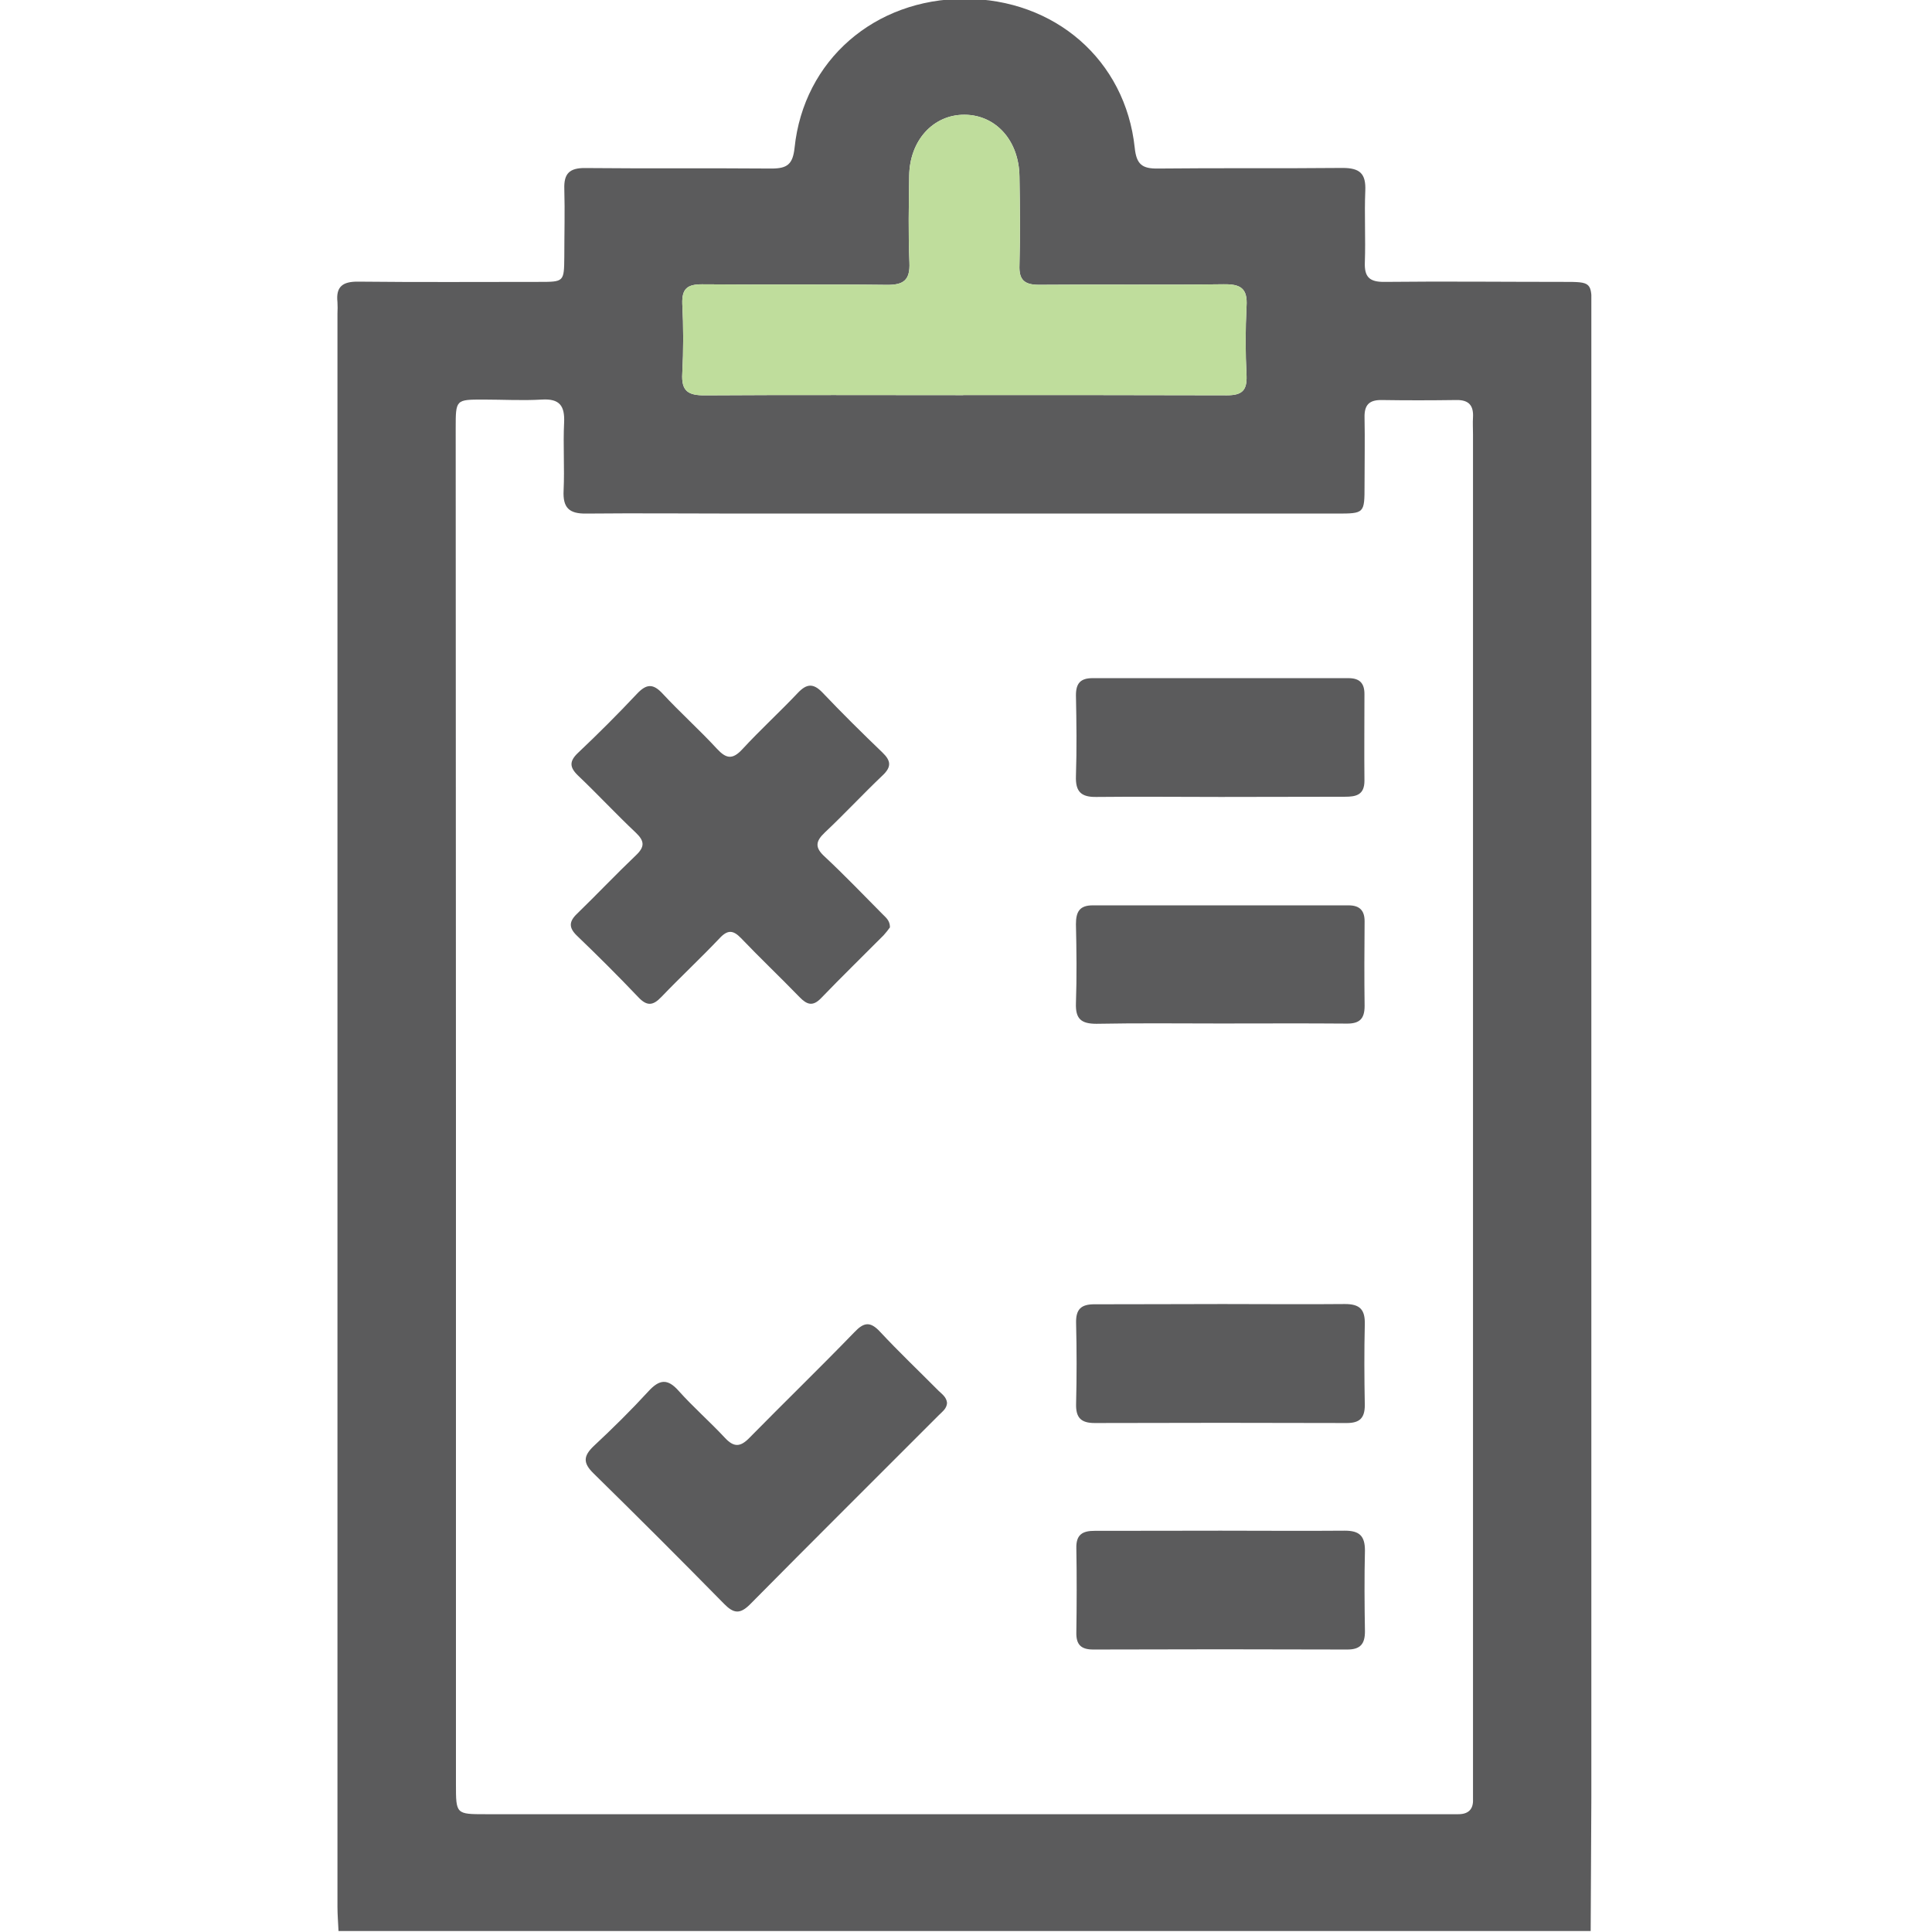
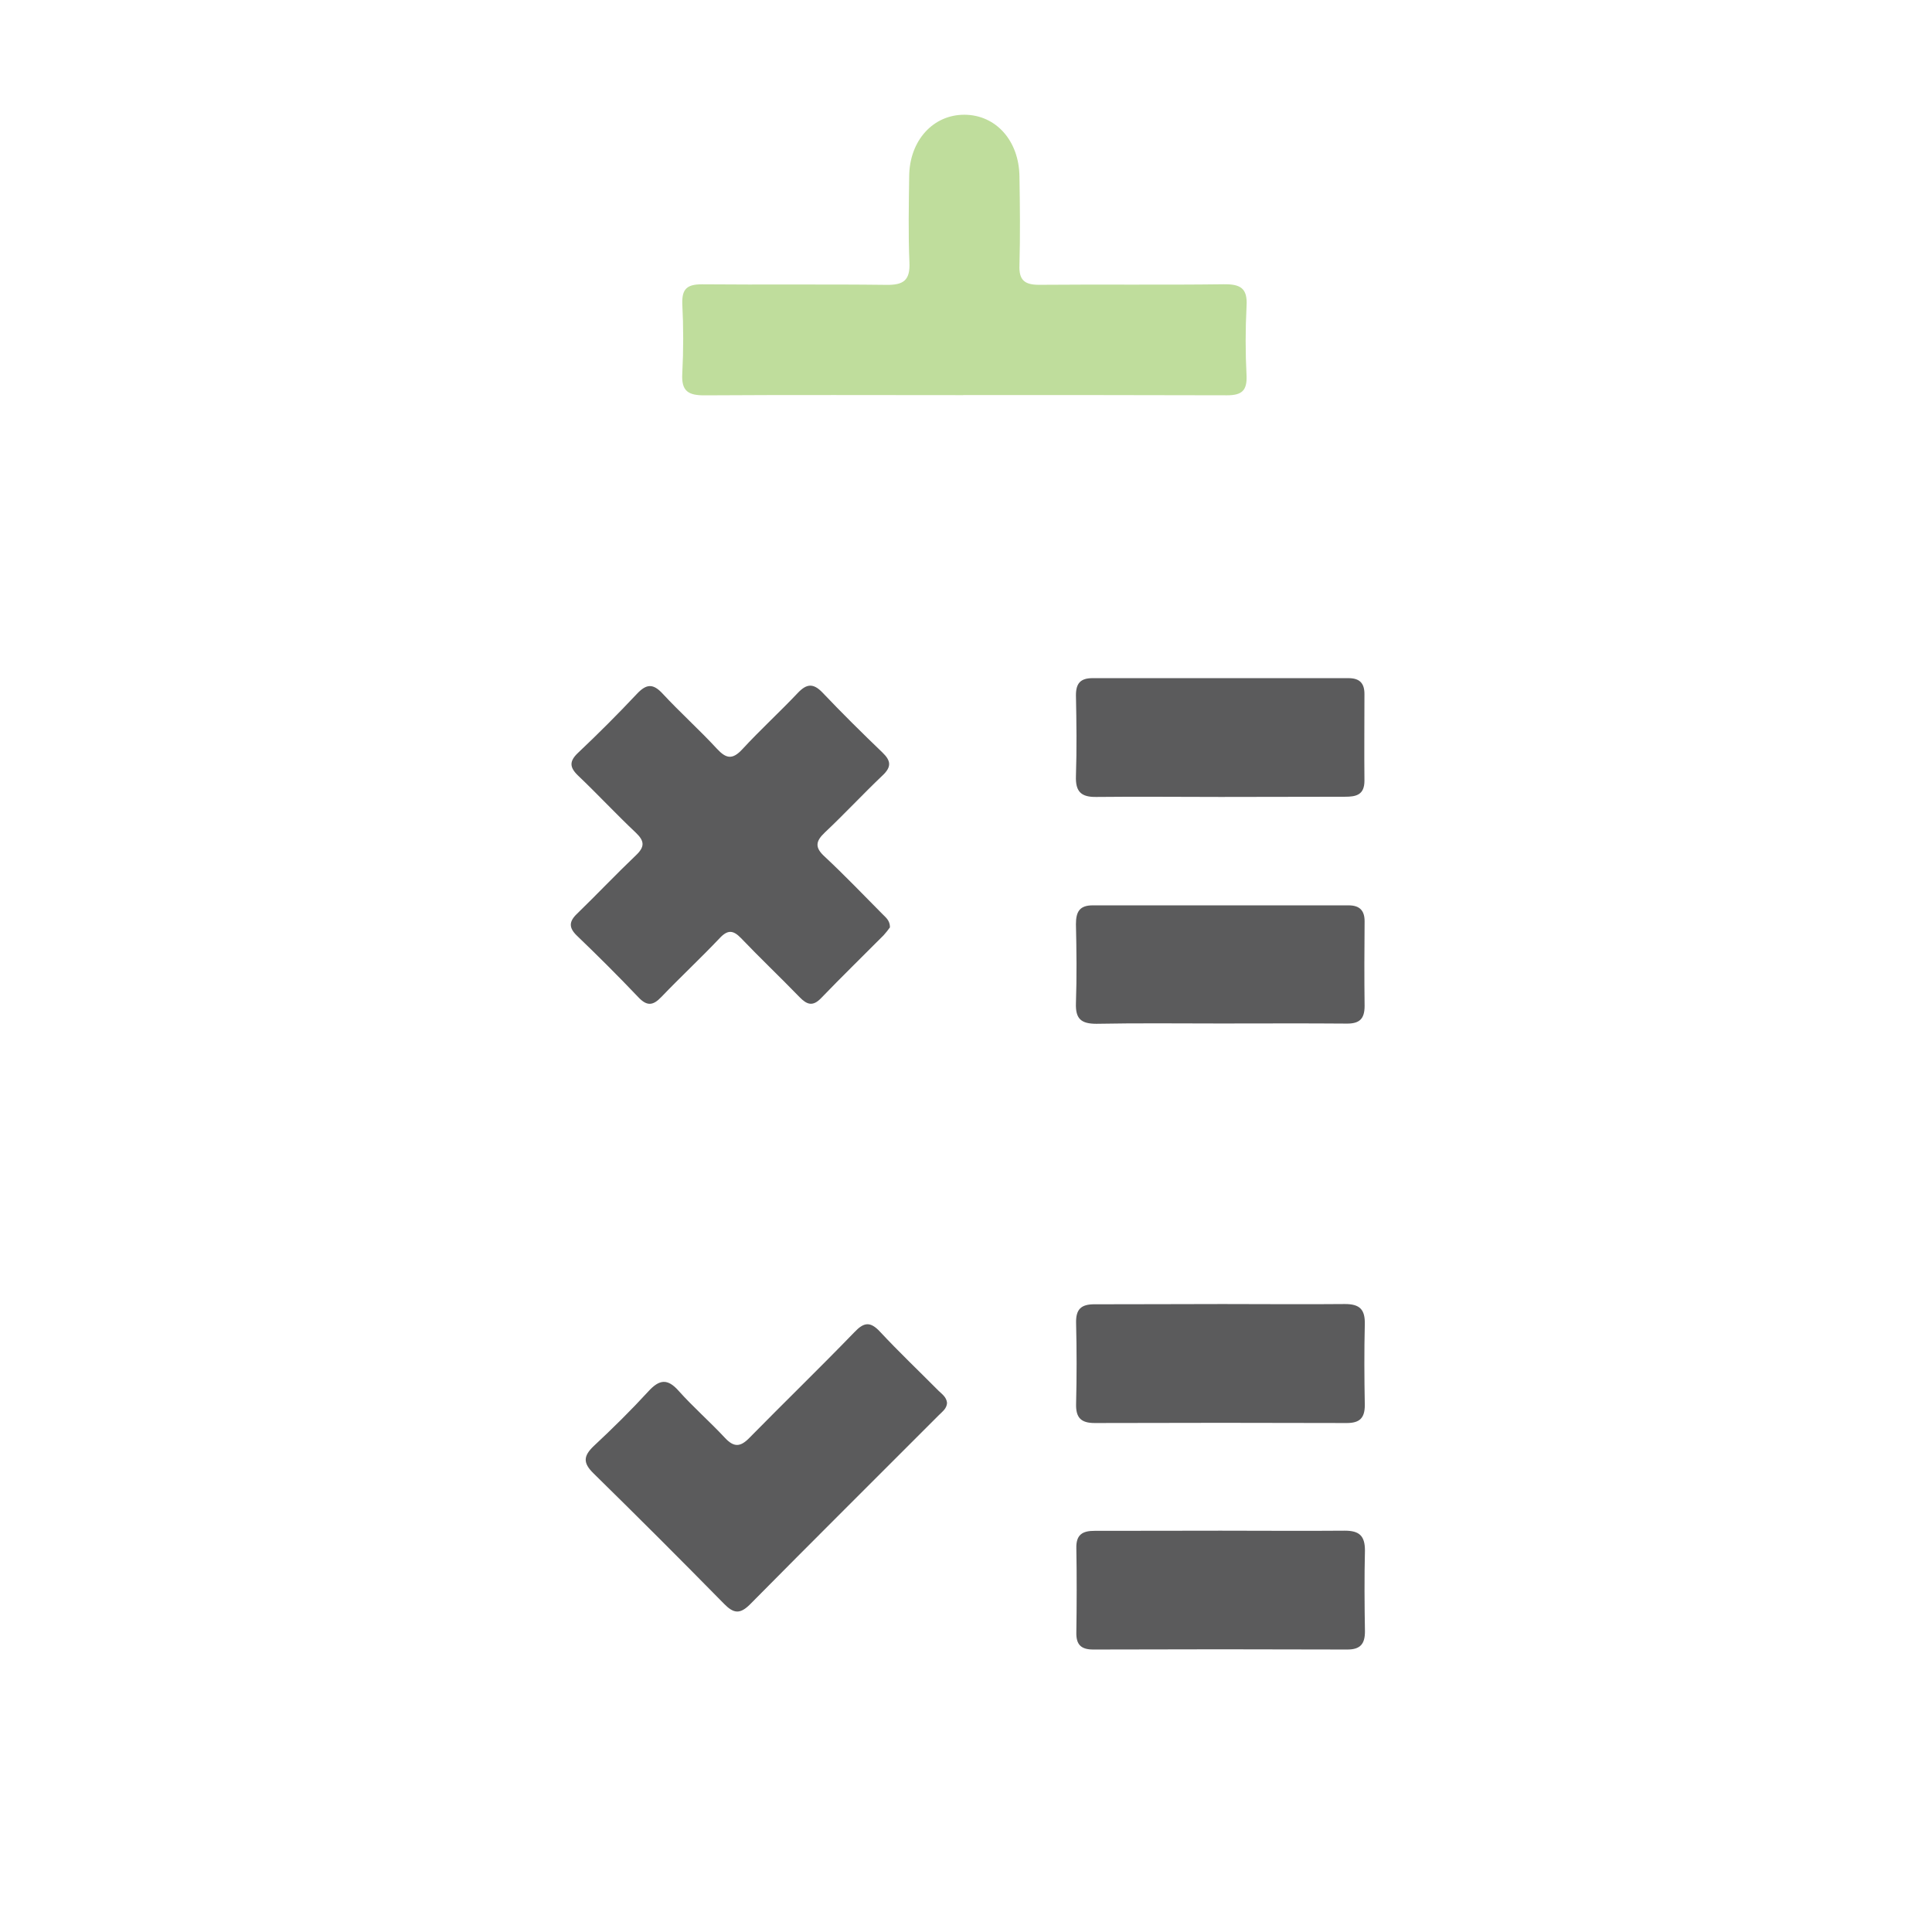
<svg xmlns="http://www.w3.org/2000/svg" width="512" height="512" viewBox="0 0 512 512" fill="none">
  <g clip-path="url(#clip0_1813_4490)">
    <g clip-path="url(#clip1_1813_4490)">
-       <path d="M89.711 511.742C89.617 509.592 89.43 507.43 89.43 505.267C89.43 364.536 89.43 223.805 89.43 83.075C89.484 82.079 89.484 81.08 89.43 80.084C88.976 75.932 90.832 74.597 94.904 74.637C110.924 74.811 126.945 74.704 142.872 74.704C149.48 74.704 149.48 74.704 149.547 68.029C149.547 62.035 149.721 56.014 149.547 50.046C149.414 46.041 150.882 44.492 155.061 44.532C171.548 44.692 188.036 44.532 204.457 44.666C208.609 44.666 210.104 43.558 210.572 39.152C212.988 15.949 231.785 -0.312 255.642 -0.312C279.499 -0.312 298.243 15.896 300.713 39.152C301.167 43.558 302.676 44.719 306.827 44.666C323.142 44.492 339.469 44.666 355.784 44.505C360.416 44.505 362.005 46.028 361.818 50.553C361.551 56.868 361.925 63.209 361.698 69.537C361.551 73.449 362.966 74.744 366.891 74.704C382.711 74.531 398.531 74.704 414.351 74.704C421.788 74.704 421.814 74.704 421.814 82.073C421.814 202.823 421.814 323.568 421.814 444.309C421.814 466.791 421.641 489.273 421.547 511.742H89.711ZM120.83 292.929V472.772C120.83 480.782 120.83 480.782 128.707 480.782H382.484C383.819 480.782 385.154 480.782 386.489 480.782C389.159 480.782 390.494 479.447 390.361 476.777C390.361 475.122 390.361 473.453 390.361 471.784C390.361 352.886 390.361 233.992 390.361 115.102C390.361 113.594 390.267 112.098 390.361 110.603C390.534 107.506 389.293 105.971 386.022 106.011C379.347 106.104 372.672 106.117 365.996 106.011C362.752 106.011 361.564 107.426 361.617 110.563C361.738 116.557 361.617 122.578 361.617 128.546C361.617 136.076 361.618 136.102 354.182 136.102H195.846C182.349 136.102 168.865 135.969 155.381 136.102C150.788 136.182 149.133 134.527 149.36 129.988C149.64 124.007 149.2 117.973 149.494 112.005C149.707 107.533 148.292 105.597 143.579 105.89C138.44 106.198 133.26 105.89 128.106 105.89C120.777 105.89 120.764 105.891 120.764 113.447L120.83 292.929ZM255.269 104.689C278.565 104.689 301.861 104.689 325.158 104.756C329.069 104.756 330.498 103.541 330.351 99.603C330.031 93.452 330.031 87.289 330.351 81.139C330.658 76.319 328.682 75.278 324.277 75.332C307.962 75.545 291.662 75.331 275.348 75.478C271.423 75.478 270.007 74.143 270.167 70.258C270.381 62.435 270.301 54.612 270.167 46.788C270.061 37.283 263.933 30.461 255.629 30.407C247.325 30.354 241.05 37.203 240.944 46.628C240.85 54.278 240.677 61.955 241.01 69.591C241.211 74.29 239.422 75.545 234.963 75.492C218.649 75.291 202.334 75.492 186.033 75.345C182.162 75.345 180.693 76.493 180.813 80.471C181.134 86.622 181.134 92.785 180.813 98.935C180.52 103.714 182.416 104.809 186.861 104.769C209.61 104.622 232.399 104.716 255.255 104.716L255.269 104.689Z" fill="#5B5B5C" />
      <path d="M255.269 104.689C278.565 104.689 301.861 104.689 325.158 104.756C329.069 104.756 330.498 103.541 330.351 99.603C330.031 93.452 330.031 87.289 330.351 81.139C330.658 76.319 328.682 75.278 324.277 75.332C307.962 75.545 291.662 75.331 275.348 75.478C271.423 75.478 270.007 74.143 270.167 70.258C270.381 62.435 270.301 54.612 270.167 46.788C270.061 37.283 263.933 30.461 255.629 30.407C247.325 30.354 241.05 37.203 240.944 46.628C240.85 54.278 240.677 61.955 241.01 69.591C241.211 74.29 239.422 75.545 234.963 75.492C218.649 75.291 202.334 75.492 186.033 75.345C182.162 75.345 180.693 76.493 180.813 80.471C181.134 86.622 181.134 92.785 180.813 98.935C180.52 103.714 182.416 104.809 186.861 104.769C209.61 104.622 232.399 104.716 255.255 104.716L255.269 104.689Z" fill="#BFDD9C" />
      <path d="M235.846 245.749C235.33 246.486 234.768 247.19 234.164 247.858C228.65 253.412 223.043 258.859 217.623 264.493C215.38 266.829 213.831 266.242 211.869 264.226C206.769 258.966 201.456 253.919 196.396 248.633C194.313 246.47 192.845 246.336 190.709 248.633C185.649 253.973 180.309 258.939 175.249 264.226C173.02 266.562 171.404 266.669 169.121 264.226C163.848 258.685 158.441 253.292 152.901 247.978C150.724 245.869 150.738 244.254 152.901 242.171C158.161 237.071 163.194 231.744 168.494 226.698C170.883 224.442 170.87 222.92 168.494 220.664C163.287 215.764 158.414 210.504 153.234 205.578C150.885 203.335 150.831 201.719 153.234 199.463C158.574 194.417 163.741 189.25 168.747 183.923C171.257 181.253 173.02 181.026 175.61 183.83C180.242 188.823 185.342 193.389 189.975 198.409C192.444 201.079 194.113 201.386 196.73 198.555C201.469 193.415 206.649 188.689 211.415 183.643C213.738 181.2 215.5 180.973 217.957 183.523C223.11 188.956 228.423 194.203 233.844 199.41C236.153 201.626 236.3 203.255 233.844 205.538C228.664 210.464 223.791 215.724 218.584 220.623C216.088 222.986 215.914 224.629 218.584 227.045C223.818 231.931 228.77 237.111 233.804 242.184C234.698 243.105 235.86 243.92 235.846 245.749Z" fill="#5B5B5C" />
      <path d="M250.974 371.776C250.907 373.272 249.759 374.072 248.838 374.994C232.15 391.708 215.382 408.37 198.774 425.164C196.104 427.834 194.422 427.621 191.885 425.031C180.457 413.398 168.923 401.872 157.281 390.453C154.424 387.663 154.611 385.821 157.374 383.191C162.354 378.545 167.227 373.739 171.833 368.719C174.73 365.555 176.893 365.248 179.843 368.586C183.728 372.924 188.134 376.769 192.099 381.028C194.462 383.565 196.171 383.551 198.614 381.028C207.799 371.683 217.304 362.471 226.409 353.059C228.932 350.389 230.628 350.122 233.245 352.952C238.224 358.292 243.551 363.352 248.704 368.545C249.666 369.48 250.814 370.228 250.974 371.776Z" fill="#5B5B5C" />
      <path d="M323.504 211.198C312.53 211.198 301.556 211.078 290.595 211.198C286.47 211.278 284.988 209.77 285.135 205.671C285.375 198.529 285.282 191.373 285.135 184.23C285.135 181.04 286.39 179.718 289.541 179.718C312.156 179.718 334.767 179.718 357.374 179.718C360.311 179.718 361.606 181.053 361.592 183.95C361.592 191.6 361.512 199.25 361.592 206.899C361.592 210.664 359.39 211.158 356.373 211.145C345.452 211.171 334.478 211.198 323.504 211.198Z" fill="#5B5B5C" />
      <path d="M323.491 271.235C312.517 271.235 301.556 271.101 290.582 271.315C286.47 271.315 284.988 269.98 285.135 265.855C285.375 258.872 285.295 251.89 285.135 244.908C285.135 241.65 286.083 239.915 289.607 239.928C312.214 239.928 334.812 239.928 357.401 239.928C360.271 239.928 361.646 241.263 361.633 244.16C361.566 251.636 361.539 259.113 361.633 266.589C361.633 270.007 360.298 271.302 356.867 271.262C345.759 271.168 334.625 271.235 323.491 271.235Z" fill="#5B5B5C" />
      <path d="M324.026 345.583C334.826 345.583 345.64 345.69 356.441 345.583C360.366 345.583 361.781 347.038 361.687 350.923C361.514 358.066 361.554 365.208 361.687 372.364C361.687 375.768 360.352 377.117 356.921 377.117C334.671 377.045 312.398 377.045 290.103 377.117C286.458 377.117 285.083 375.688 285.176 372.057C285.354 364.937 285.354 357.79 285.176 350.616C285.083 346.945 286.511 345.61 290.143 345.65C301.424 345.663 312.665 345.583 324.026 345.583Z" fill="#5B5B5C" />
      <path d="M323.463 405.646C334.437 405.646 345.411 405.74 356.385 405.646C360.217 405.646 361.725 406.981 361.725 410.906C361.552 418.049 361.605 425.205 361.725 432.347C361.725 435.685 360.484 437.153 357.026 437.14C334.588 437.06 312.146 437.06 289.7 437.14C286.549 437.14 285.187 435.898 285.241 432.694C285.348 425.218 285.374 417.728 285.241 410.252C285.161 406.647 286.923 405.673 290.127 405.686C301.181 405.7 312.329 405.646 323.463 405.646Z" fill="#5B5B5C" />
    </g>
  </g>
  <defs>
    <clipPath id="clip0_1813_4490">
      <rect width="512" height="512" fill="white" />
    </clipPath>
    <clipPath id="clip1_1813_4490">
      <rect width="332.438" height="512" fill="white" transform="translate(89.285 -0.245)" />
    </clipPath>
  </defs>
</svg>